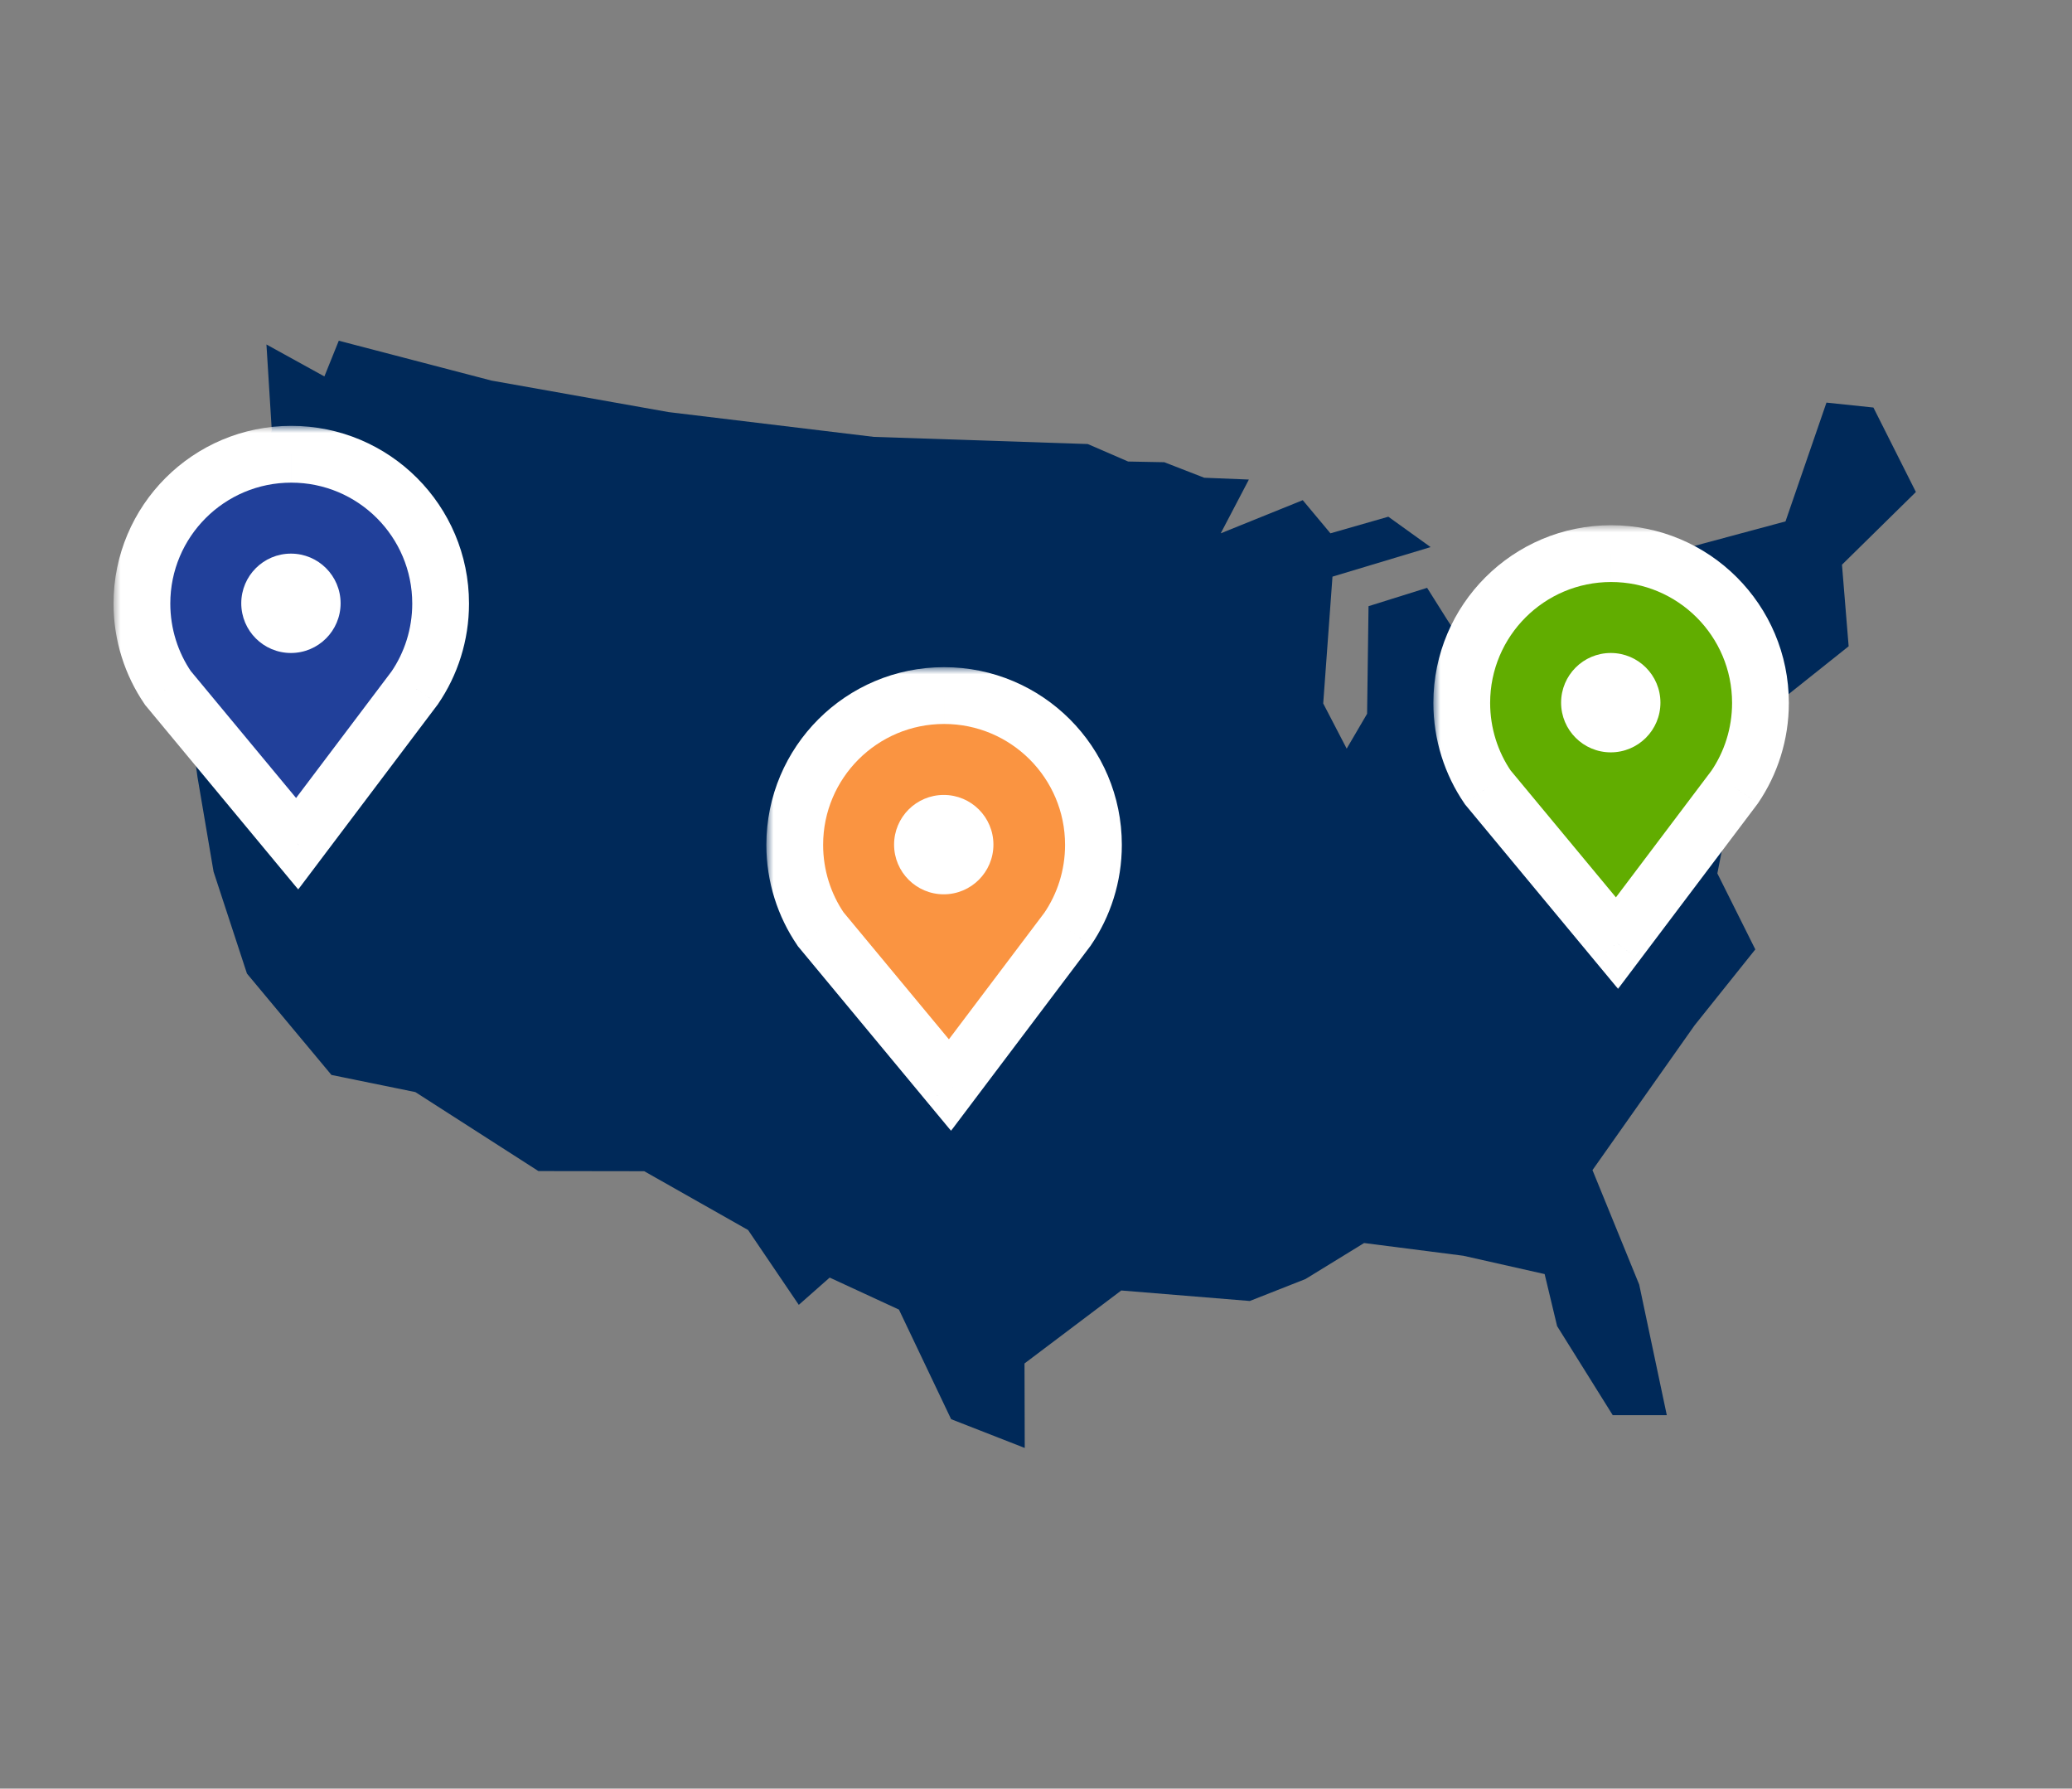
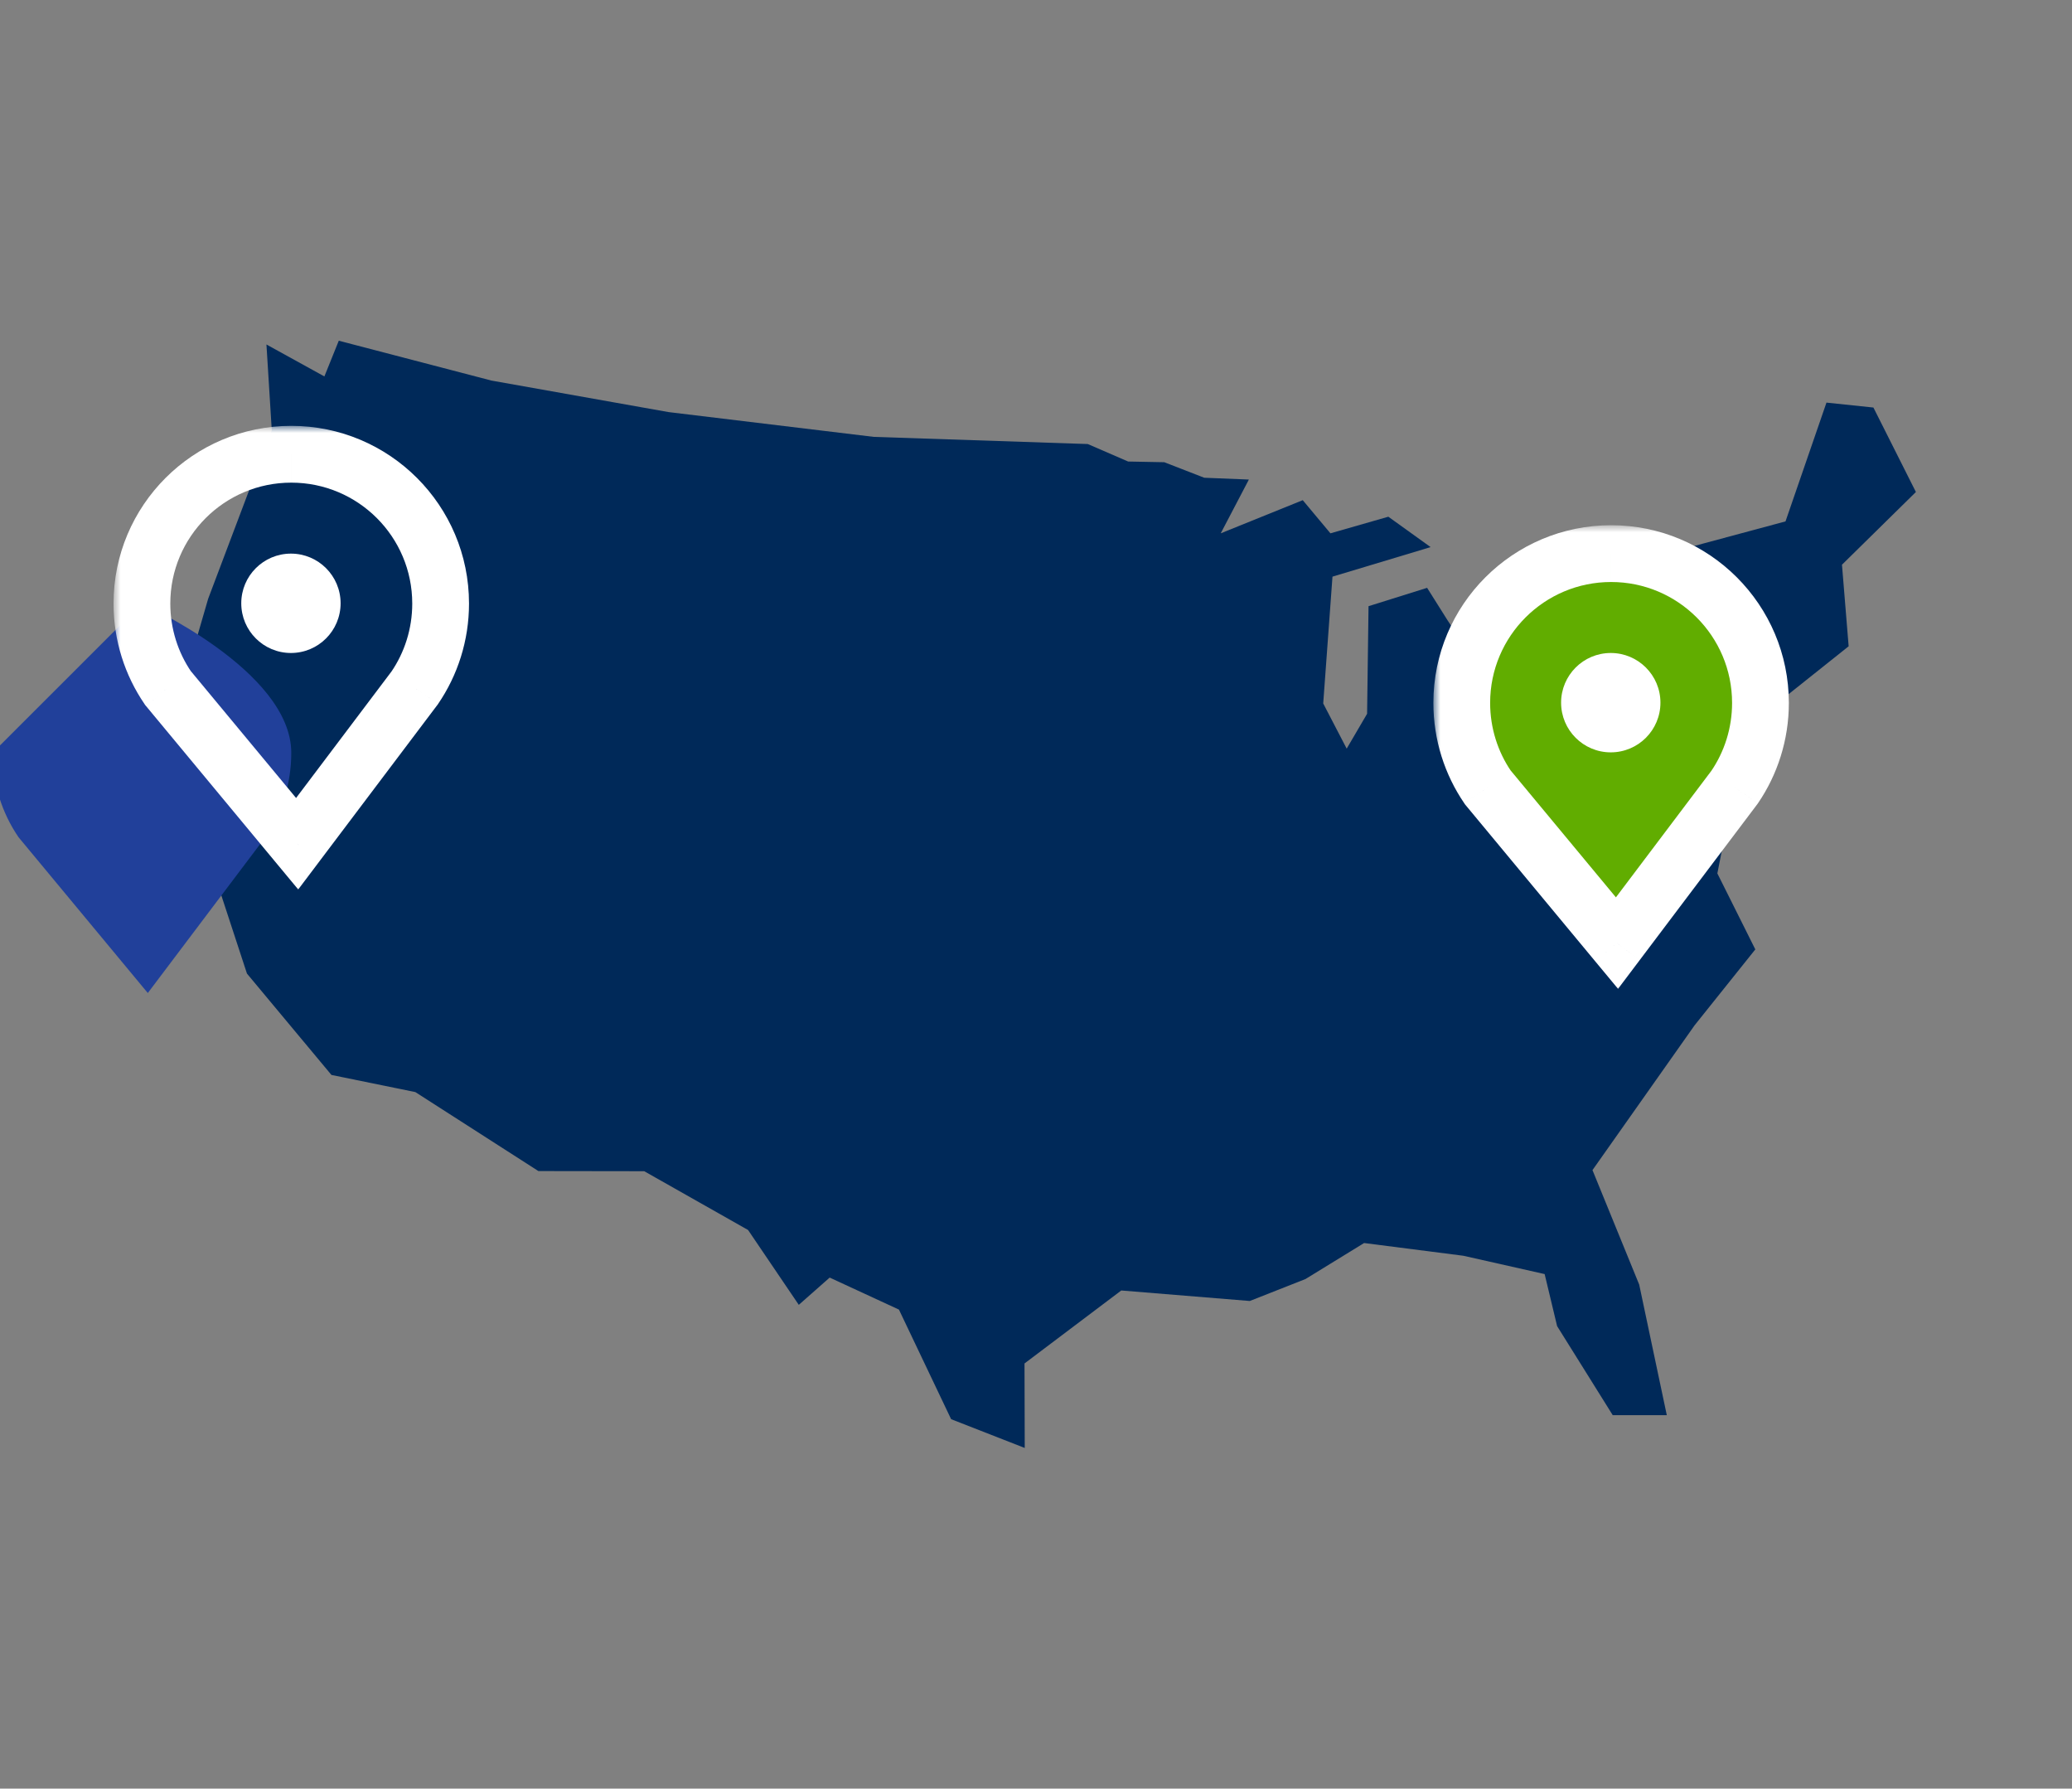
<svg xmlns="http://www.w3.org/2000/svg" fill="none" height="126" viewBox="0 0 146 126" width="146">
  <rect x="0" y="0" width="146" height="126" fill="#808080" stroke="none" />
  <mask id="a" fill="#000" height="33" maskUnits="userSpaceOnUse" width="26" x="8" y="30">
    <path d="m8 30h26v33h-26z" fill="#fff" />
    <path clip-rule="evenodd" d="m10 42.517c0-5.809 4.712-10.517 10.524-10.517s10.524 4.709 10.524 10.517c0 2.199-.675 4.257-1.83 5.945l-8.28 10.975-9.108-10.975c-1.155-1.688-1.83-3.745-1.83-5.945z" fill="#000" fill-rule="evenodd" />
  </mask>
  <mask id="b" fill="#000" height="33" maskUnits="userSpaceOnUse" width="26" x="54" y="47">
    <path d="m54 47h26v33h-26z" fill="#fff" />
-     <path clip-rule="evenodd" d="m56 59.517c0-5.809 4.712-10.517 10.524-10.517s10.524 4.709 10.524 10.517c0 2.199-.675 4.257-1.83 5.945l-8.28 10.975-9.108-10.975c-1.155-1.688-1.83-3.745-1.83-5.945z" fill="#000" fill-rule="evenodd" />
  </mask>
  <mask id="c" fill="#000" height="33" maskUnits="userSpaceOnUse" width="26" x="101" y="37">
    <path d="m101 37h26v33h-26z" fill="#fff" />
    <path clip-rule="evenodd" d="m103 49.517c0-5.809 4.712-10.517 10.524-10.517s10.524 4.709 10.524 10.517c0 2.199-.675 4.257-1.83 5.945l-8.28 10.975-9.108-10.975c-1.155-1.688-1.83-3.745-1.83-5.945z" fill="#000" fill-rule="evenodd" />
  </mask>
  <path d="m76.646 31.28 2.846 1.232 2.546.049 2.817 1.094 3.145.127-1.983 3.788 5.779-2.335 1.951 2.335 4.08-1.17 2.979 2.141-6.915 2.081-.653 8.933 1.654 3.183 1.438-2.456.101-7.579 4.128-1.293 1.446 2.296 2.501 3.773-1.081 4.314 3.693-.481 4.711-3.809 5.061-4.877 2.113-4.064 6.81-1.832 2.886-8.368 3.308.347 2.994 5.95-5.209 5.122.47 5.747-5.376 4.284-.333 4.509-2.424 1.532-1.118 5.674 2.675 5.354-4.28 5.35-7.194 10.198 3.292 8.065 1.945 9.2h-3.809l-3.92-6.274-.879-3.667-5.727-1.291-6.994-.896-4.13 2.536-3.925 1.547-9.056-.74-6.818 5.141.016 5.952-5.187-2.027-3.677-7.72-4.88-2.255-2.177 1.921-3.574-5.273-7.316-4.141-7.458-.011-8.671-5.564-5.912-1.207-5.953-7.141-2.352-7.176-1.135-6.675-.915-6.814 1.669-5.741 4.482-11.866-.376-6.045 4.083 2.251 1.014-2.516 10.761 2.808 12.47 2.219 14.475 1.748z" fill="#002959" />
-   <path clip-rule="evenodd" d="m10 42.517c0-5.809 4.712-10.517 10.524-10.517s10.524 4.709 10.524 10.517c0 2.199-.675 4.257-1.83 5.945l-8.28 10.975-9.108-10.975c-1.155-1.688-1.83-3.745-1.83-5.945z" fill="#21409a" fill-rule="evenodd" />
+   <path clip-rule="evenodd" d="m10 42.517s10.524 4.709 10.524 10.517c0 2.199-.675 4.257-1.83 5.945l-8.28 10.975-9.108-10.975c-1.155-1.688-1.83-3.745-1.83-5.945z" fill="#21409a" fill-rule="evenodd" />
  <path d="m29.218 48.462 1.597 1.205.028-.037.026-.038zm-8.28 10.975-1.539 1.277 1.614 1.944 1.522-2.017zm-9.108-10.975-1.651 1.129.052.077.059.071zm8.694-18.462c-6.916 0-12.524 5.603-12.524 12.517h4c0-4.703 3.815-8.517 8.524-8.517zm12.524 12.517c0-6.914-5.609-12.517-12.524-12.517v4c4.709 0 8.524 3.815 8.524 8.517zm-2.18 7.074c1.377-2.013 2.18-4.462 2.18-7.074h-4c0 1.787-.548 3.452-1.481 4.815zm-8.334 11.05 8.28-10.975-3.193-2.409-8.28 10.975zm-12.243-10.902 9.108 10.975 3.078-2.554-9.108-10.975zm-2.291-7.222c0 2.612.803 5.061 2.18 7.074l3.301-2.259c-.933-1.363-1.481-3.029-1.481-4.815z" fill="#fff" mask="url(#a)" />
-   <path clip-rule="evenodd" d="m56 59.517c0-5.809 4.712-10.517 10.524-10.517s10.524 4.709 10.524 10.517c0 2.199-.675 4.257-1.83 5.945l-8.28 10.975-9.108-10.975c-1.155-1.688-1.83-3.745-1.83-5.945z" fill="#FA9441" fill-rule="evenodd" />
-   <path d="m75.218 65.462 1.597 1.205.028-.037.026-.038zm-8.28 10.975-1.539 1.277 1.614 1.944 1.522-2.017zm-9.108-10.975-1.651 1.129.052.077.059.071zm8.694-18.462c-6.916 0-12.524 5.603-12.524 12.517h4c0-4.703 3.815-8.517 8.524-8.517zm12.524 12.517c0-6.914-5.609-12.517-12.524-12.517v4c4.709 0 8.524 3.815 8.524 8.517zm-2.18 7.074c1.377-2.013 2.18-4.462 2.18-7.074h-4c0 1.787-.548 3.452-1.481 4.815zm-8.334 11.05 8.28-10.975-3.193-2.409-8.28 10.975zm-12.243-10.902 9.108 10.975 3.078-2.554-9.108-10.975zm-2.291-7.222c0 2.612.803 5.061 2.18 7.074l3.301-2.259c-.933-1.363-1.481-3.029-1.481-4.815z" fill="#fff" mask="url(#b)" />
  <path clip-rule="evenodd" d="m103 49.517c0-5.809 4.712-10.517 10.524-10.517s10.524 4.709 10.524 10.517c0 2.199-.675 4.257-1.83 5.945l-8.28 10.975-9.108-10.975c-1.155-1.688-1.83-3.745-1.83-5.945z" fill="#61ad00" fill-rule="evenodd" />
  <g fill="#fff">
    <path d="m122.218 55.462 1.596 1.205.028-.037.027-.038zm-8.28 10.975-1.539 1.277 1.614 1.944 1.522-2.017zm-9.108-10.975-1.65 1.129.052.077.059.071zm8.694-18.462c-6.916 0-12.524 5.603-12.524 12.517h4c0-4.703 3.815-8.517 8.524-8.517zm12.524 12.517c0-6.914-5.608-12.517-12.524-12.517v4c4.709 0 8.524 3.815 8.524 8.517zm-2.179 7.074c1.376-2.013 2.179-4.462 2.179-7.074h-4c0 1.787-.548 3.452-1.481 4.815zm-8.334 11.05 8.279-10.975-3.193-2.409-8.28 10.975zm-12.244-10.902 9.108 10.975 3.078-2.554-9.108-10.975zm-2.291-7.222c0 2.612.803 5.061 2.18 7.074l3.301-2.259c-.933-1.363-1.481-3.029-1.481-4.815z" mask="url(#c)" />
    <circle cx="20.5" cy="42.5" r="3.5" />
-     <circle cx="66.5" cy="59.5" r="3.5" />
    <circle cx="113.5" cy="49.5" r="3.5" />
  </g>
</svg>